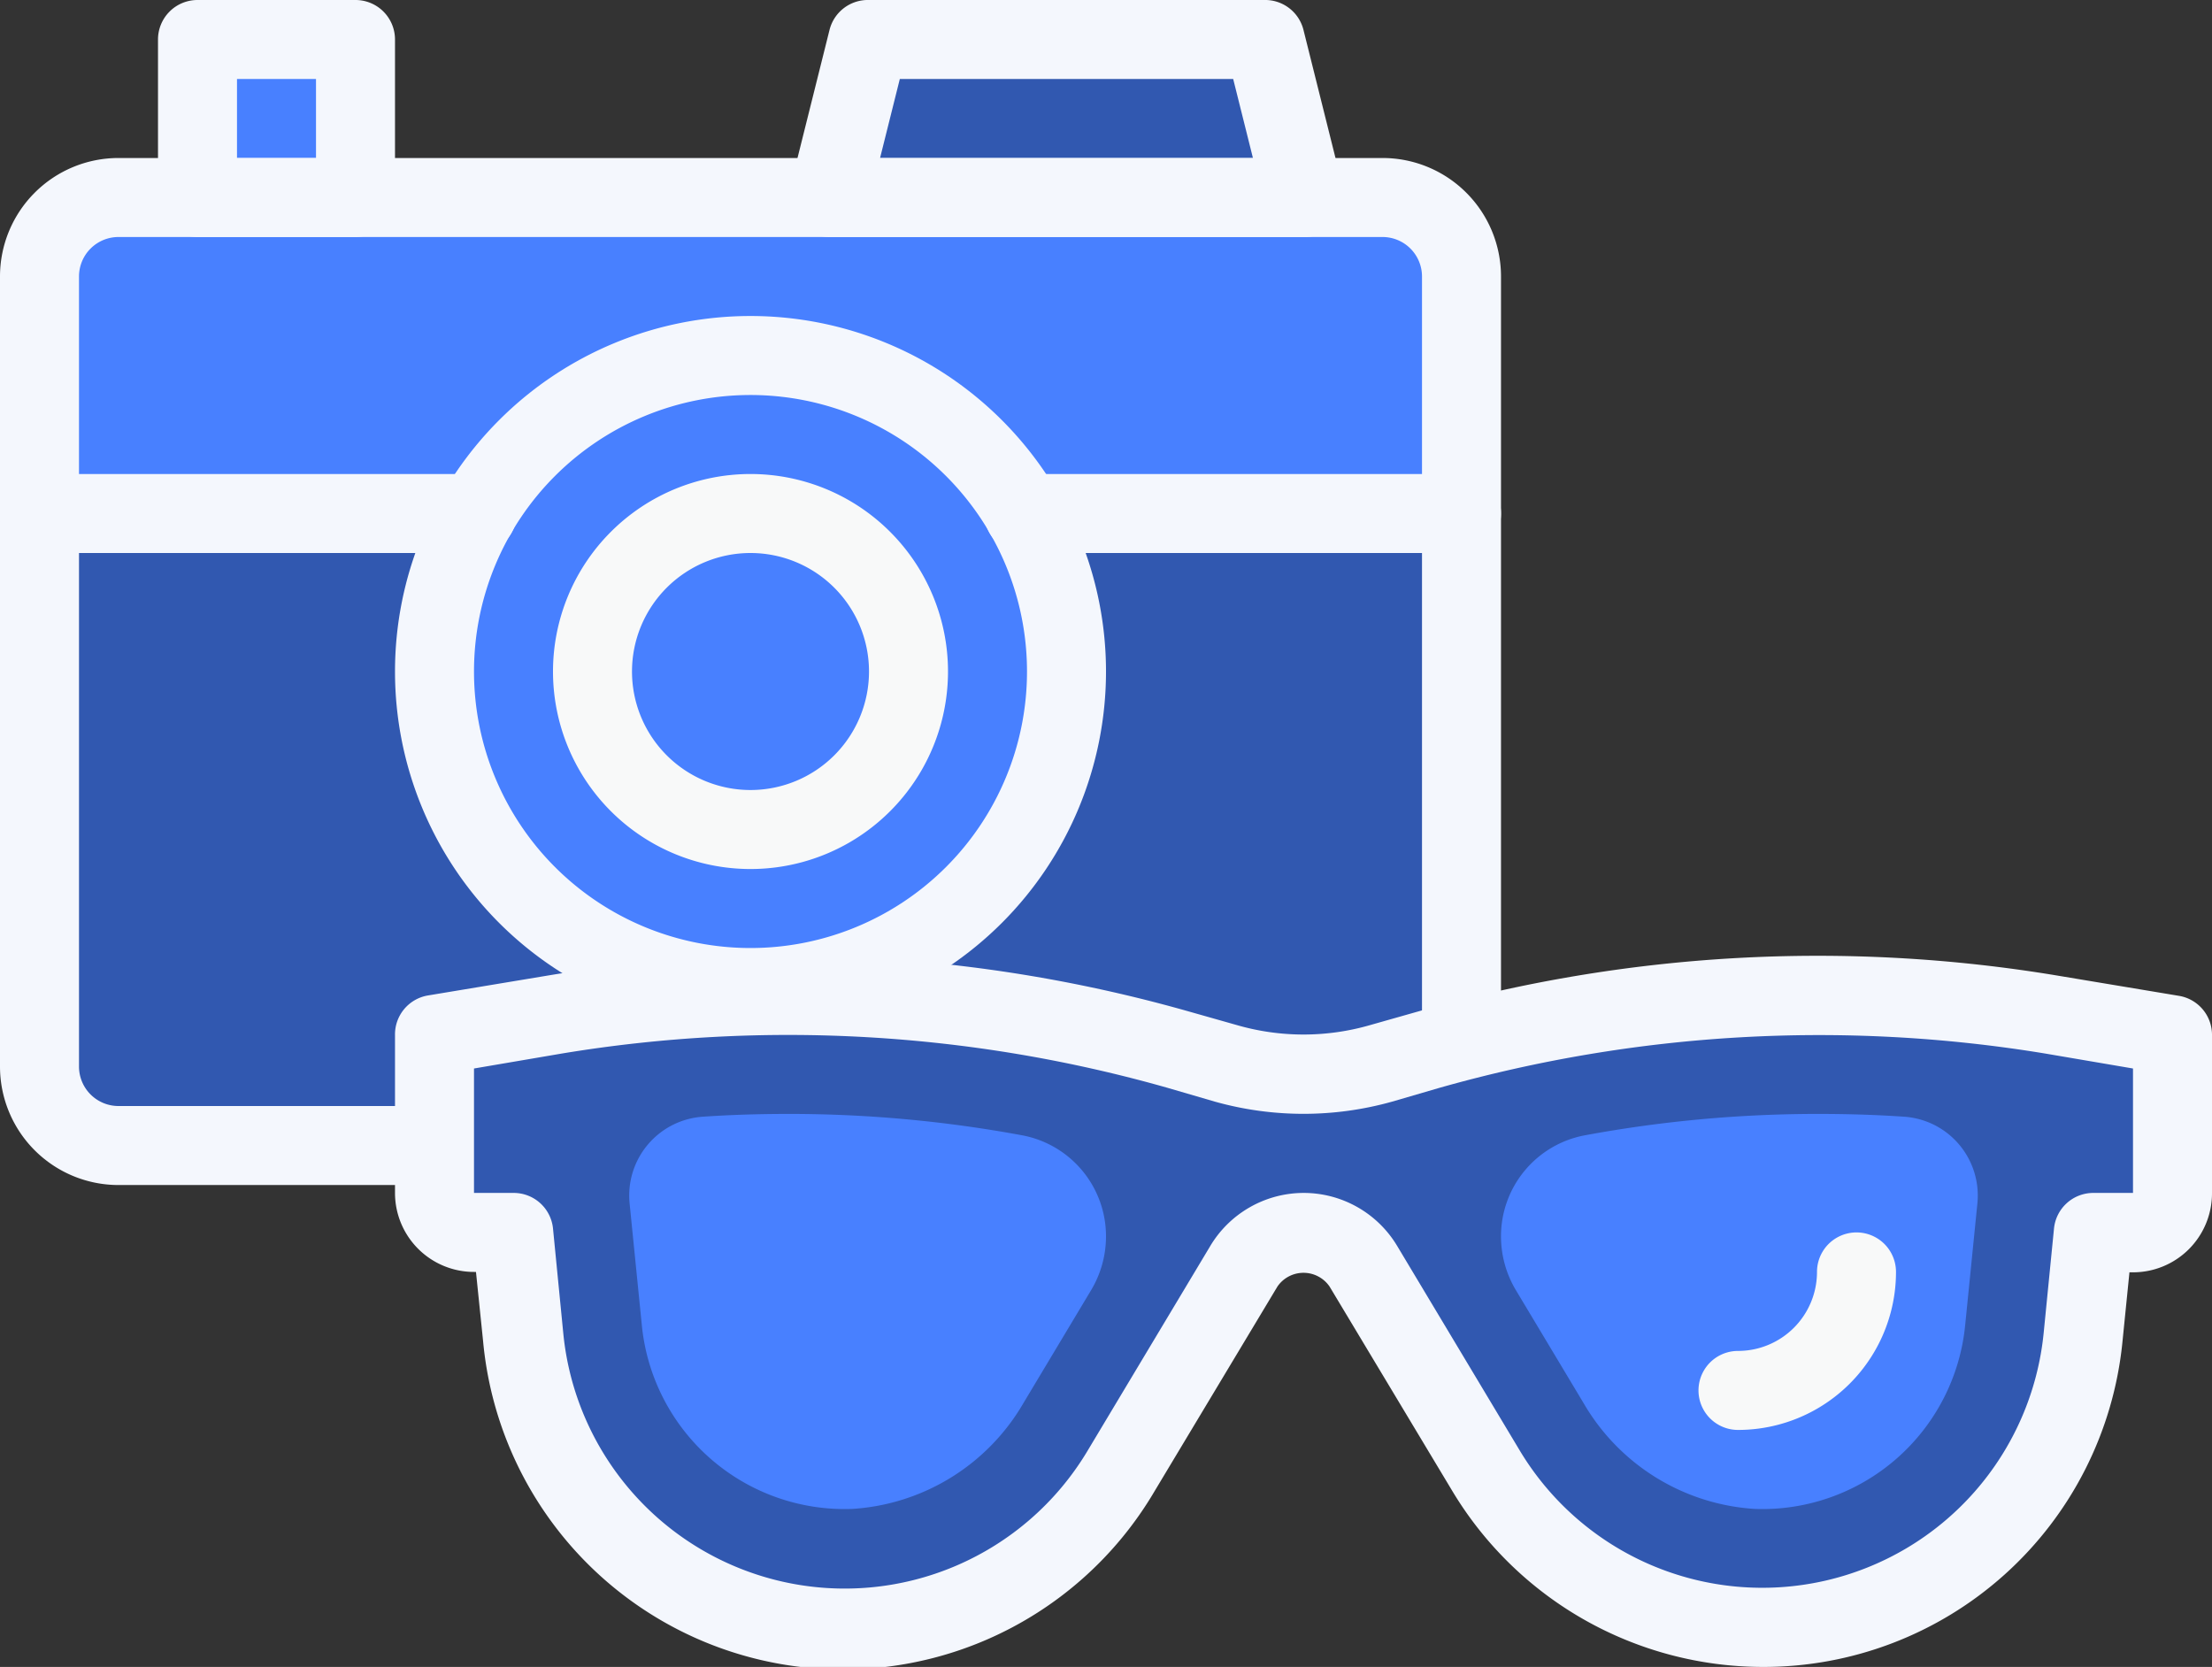
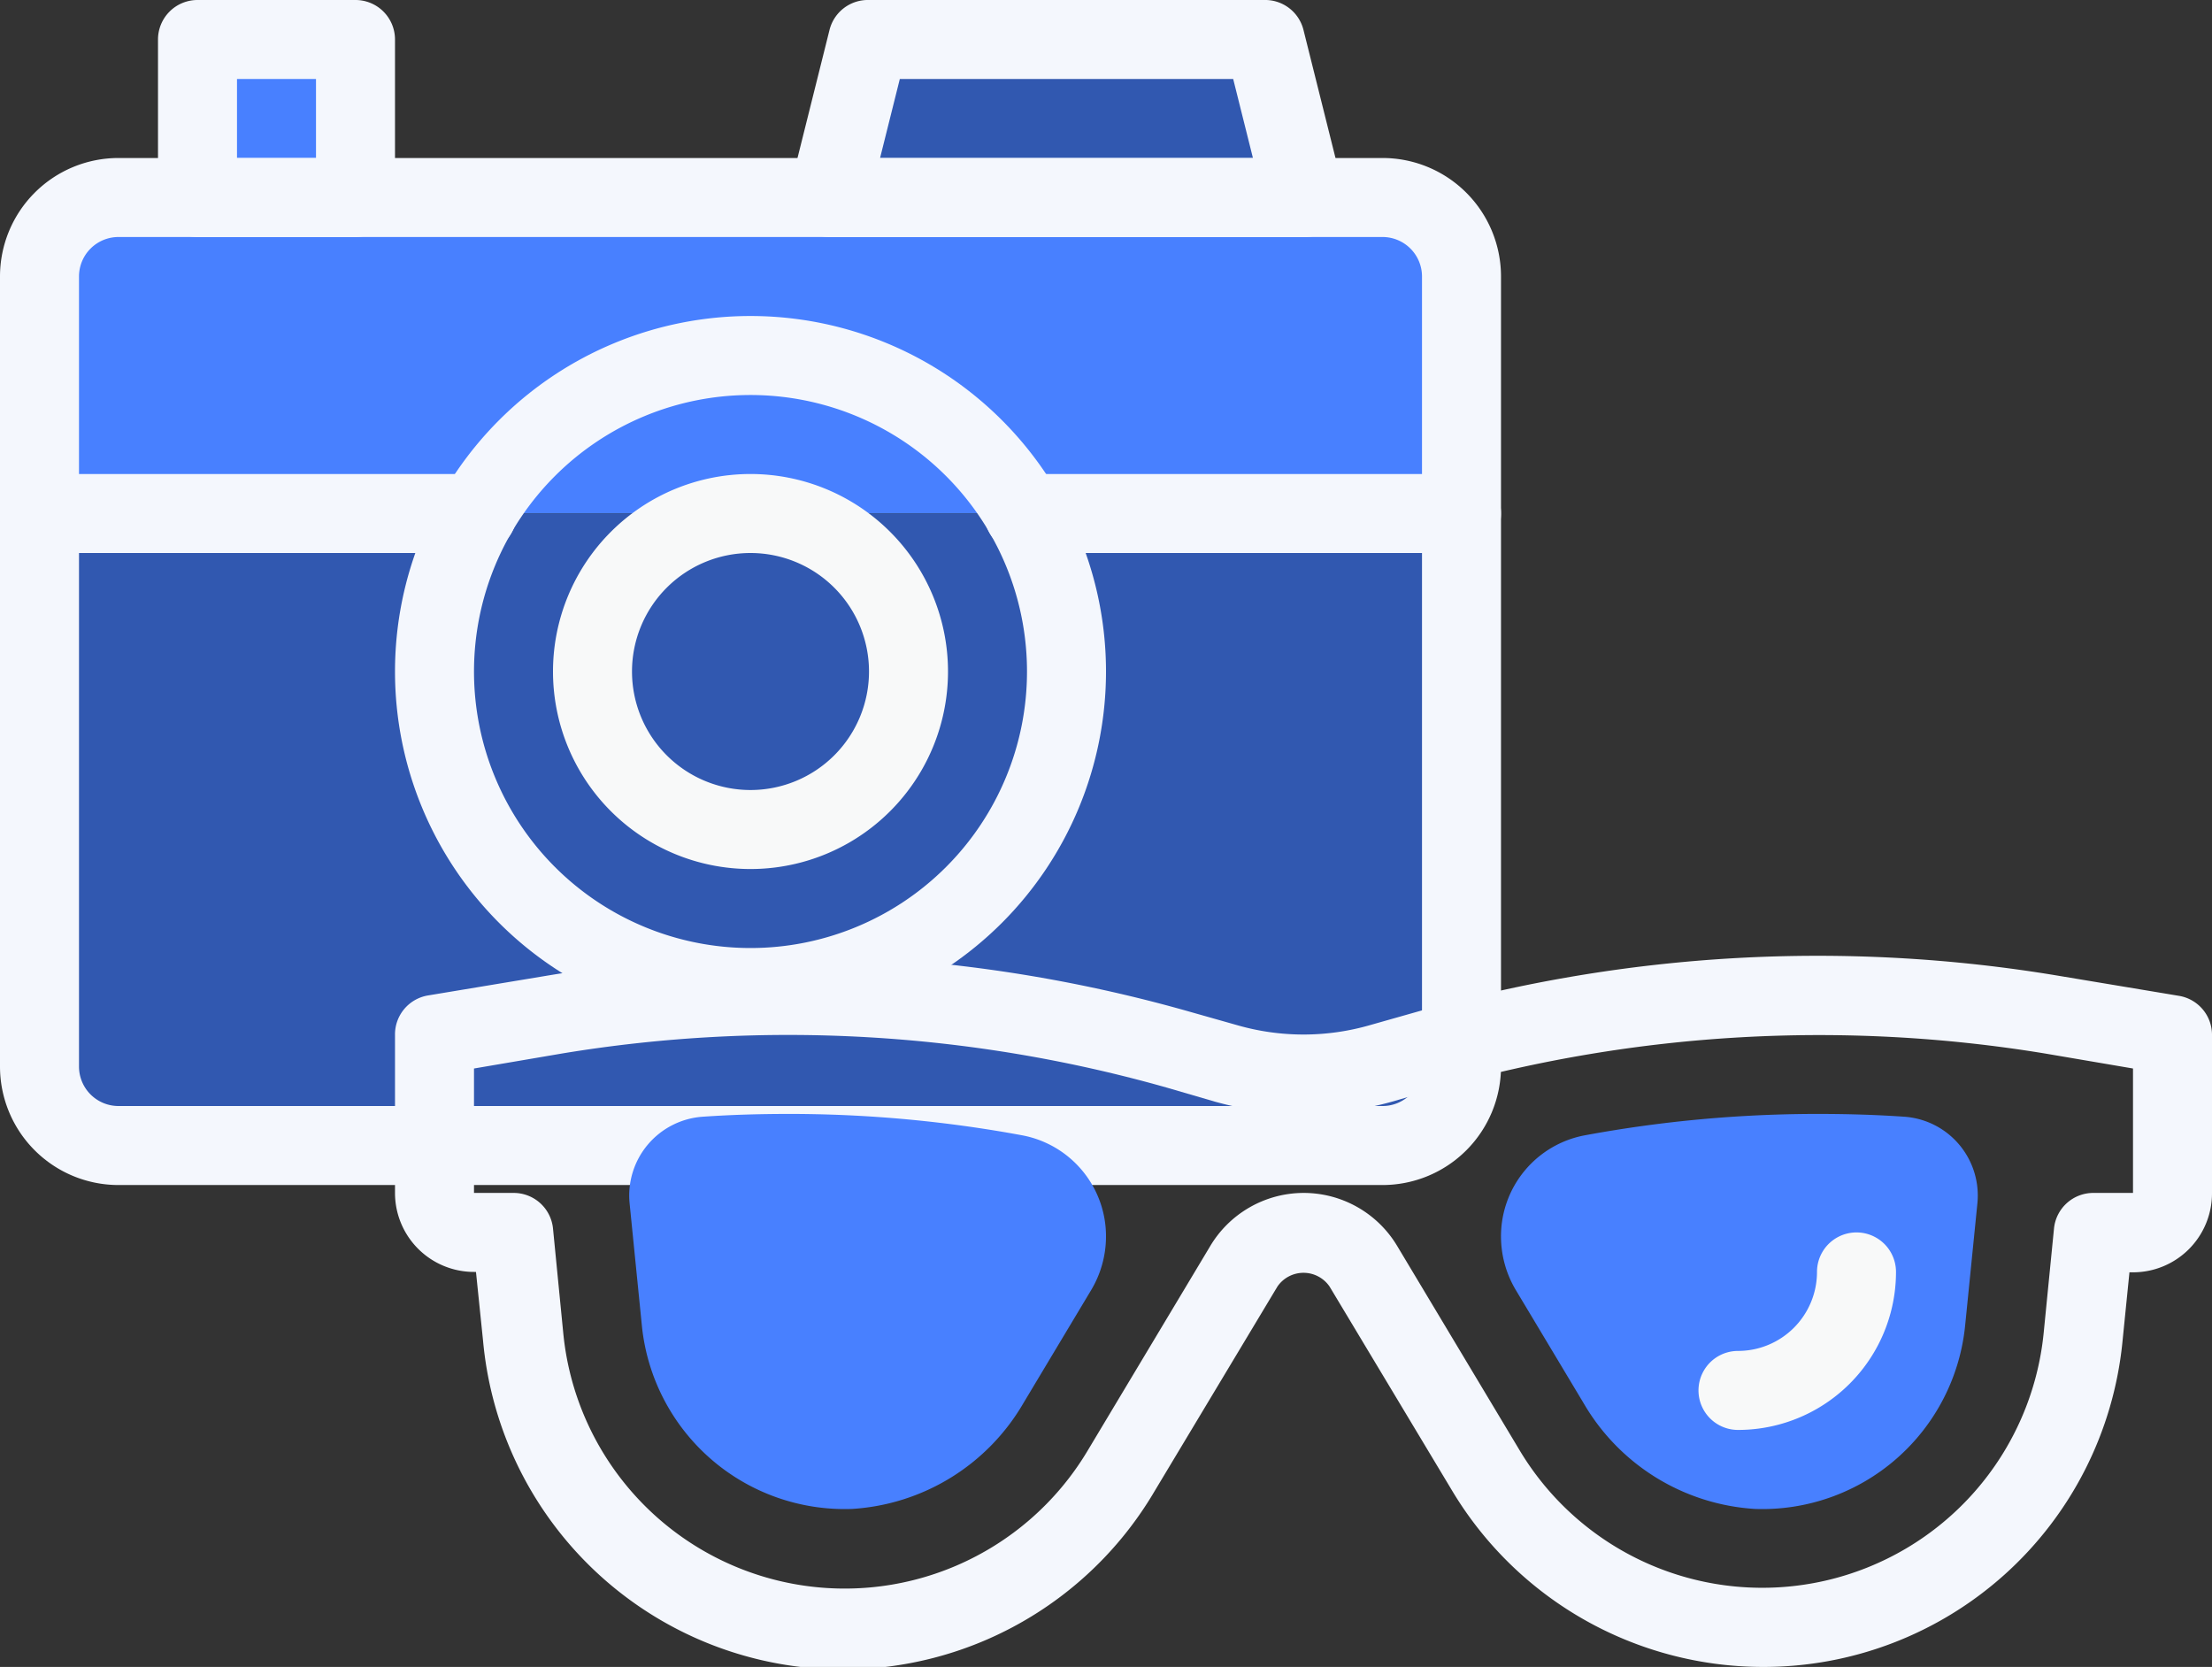
<svg xmlns="http://www.w3.org/2000/svg" width="56" height="42.2" viewBox="0 0 56 42.2">
  <rect x="0" y="0" width="56" height="42.2" fill="#333333" stroke="none" />
  <defs>
    <style>
      .a {
        fill: #4880ff;
      }

      .b {
        fill: #3158b0;
      }

      .c {
        fill: #f8f9f9;
      }

      .d {
        fill: #f4f7fd;
      }
    </style>
  </defs>
  <g>
    <g>
      <path class="a" d="M37,7v6H1V7A2,2,0,0,1,3,5H35A2,2,0,0,1,37,7Z" />
      <path class="b" d="M37,13V27a2,2,0,0,1-2,2H3a2,2,0,0,1-2-2V13Z" />
      <polygon class="b" points="33 5 21 5 22 1 32 1 33 5" />
      <rect class="a" x="5" y="1" width="4" height="4" />
-       <circle class="a" cx="19" cy="17" r="8" />
      <path class="c" d="M19,22a5,5,0,1,1,5-5A5,5,0,0,1,19,22Zm0-8a3,3,0,1,0,3,3A3,3,0,0,0,19,14Z" />
      <path class="d" d="M35,30H3a3,3,0,0,1-3-3V7A3,3,0,0,1,3,4H35a3,3,0,0,1,3,3V27A3,3,0,0,1,35,30ZM3,6A1,1,0,0,0,2,7V27a1,1,0,0,0,1,1H35a1,1,0,0,0,1-1V7a1,1,0,0,0-1-1Z" />
      <path class="d" d="M19,26a9,9,0,1,1,9-9A9,9,0,0,1,19,26Zm0-16a7,7,0,1,0,7,7A7,7,0,0,0,19,10Z" />
      <path class="d" d="M37,14H25.92a1,1,0,0,1,0-2H37a1,1,0,0,1,0,2Z" />
      <path class="d" d="M12.08,14H1a1,1,0,0,1,0-2H12.08a1,1,0,0,1,0,2Z" />
      <path class="d" d="M33,6H21a1,1,0,0,1-.79-.38A1,1,0,0,1,20,4.76l1-4A1,1,0,0,1,22,0H32a1,1,0,0,1,1,.76l1,4a1,1,0,0,1-.18.86A1,1,0,0,1,33,6ZM22.28,4h9.44l-.5-2H22.78Z" />
      <path class="d" d="M9,6H5A1,1,0,0,1,4,5V1A1,1,0,0,1,5,0H9a1,1,0,0,1,1,1V5A1,1,0,0,1,9,6ZM6,4H8V2H6Z" />
    </g>
    <g>
-       <path class="b" d="M55,26.2v4a1,1,0,0,1-1,1H53l-.27,2.65a8.16,8.16,0,0,1-15.11,3.39l-3.11-5.18a1.76,1.76,0,0,0-3,0l-3.11,5.18a8.16,8.16,0,0,1-15.11-3.39L13,31.2H12a1,1,0,0,1-1-1v-4l3.07-.51c.83-.14,1.66-.25,2.5-.33,1.13-.11,2.26-.16,3.4-.16a35.81,35.81,0,0,1,9.87,1.38l1.2.35a7.25,7.25,0,0,0,3.92,0l1.2-.35A35.81,35.81,0,0,1,46,25.2c1.14,0,2.27.05,3.4.16.84.08,1.67.19,2.5.33Z" />
      <path class="d" d="M44.62,42.2a9.18,9.18,0,0,1-7.85-4.45l-3.11-5.18a.8.8,0,0,0-1.32,0l-3.11,5.18a9.15,9.15,0,0,1-17-3.8l-.18-1.75H12a2,2,0,0,1-2-2v-4a1,1,0,0,1,.84-1l3.07-.51a37.11,37.11,0,0,1,16.2.92l1.2.34a6.07,6.07,0,0,0,3.38,0l1.2-.34A37,37,0,0,1,52.1,24.7l3.06.51a1,1,0,0,1,.84,1v4a2,2,0,0,1-2,2h-.09L53.73,34A9.13,9.13,0,0,1,44.62,42.2ZM33,30.2a2.76,2.76,0,0,1,2.37,1.34l3.11,5.19a7.16,7.16,0,0,0,13.26-3L52,31.1a1,1,0,0,1,1-.9h1V27.05l-2.23-.38a35.28,35.28,0,0,0-15.33.87l-1.2.35a8.31,8.31,0,0,1-4.48,0l-1.2-.35a35.13,35.13,0,0,0-15.33-.87L12,27.05V30.2h1a1,1,0,0,1,1,.9l.26,2.65a7.16,7.16,0,0,0,13.26,3l3.11-5.19A2.76,2.76,0,0,1,33,30.2Z" />
      <path class="a" d="M28,31.31h0a2.65,2.65,0,0,1-.37,1.34l-1.72,2.87a5.4,5.4,0,0,1-4.34,2.68,5.16,5.16,0,0,1-5.32-4.64l-.31-3.09a2,2,0,0,1,1.86-2.2c.73-.05,1.45-.07,2.17-.07a32.38,32.38,0,0,1,5.9.54A2.6,2.6,0,0,1,28,31.31Z" />
      <path class="a" d="M38,31.31h0a2.65,2.65,0,0,0,.37,1.34l1.72,2.87a5.4,5.4,0,0,0,4.34,2.68,5.16,5.16,0,0,0,5.32-4.64l.31-3.09a2,2,0,0,0-1.86-2.2c-.73-.05-1.45-.07-2.17-.07a32.38,32.38,0,0,0-5.9.54A2.6,2.6,0,0,0,38,31.31Z" />
      <path class="c" d="M44,36.2a1,1,0,0,1,0-2,2,2,0,0,0,2-2,1,1,0,1,1,2,0A4,4,0,0,1,44,36.2Z" />
    </g>
  </g>
</svg>